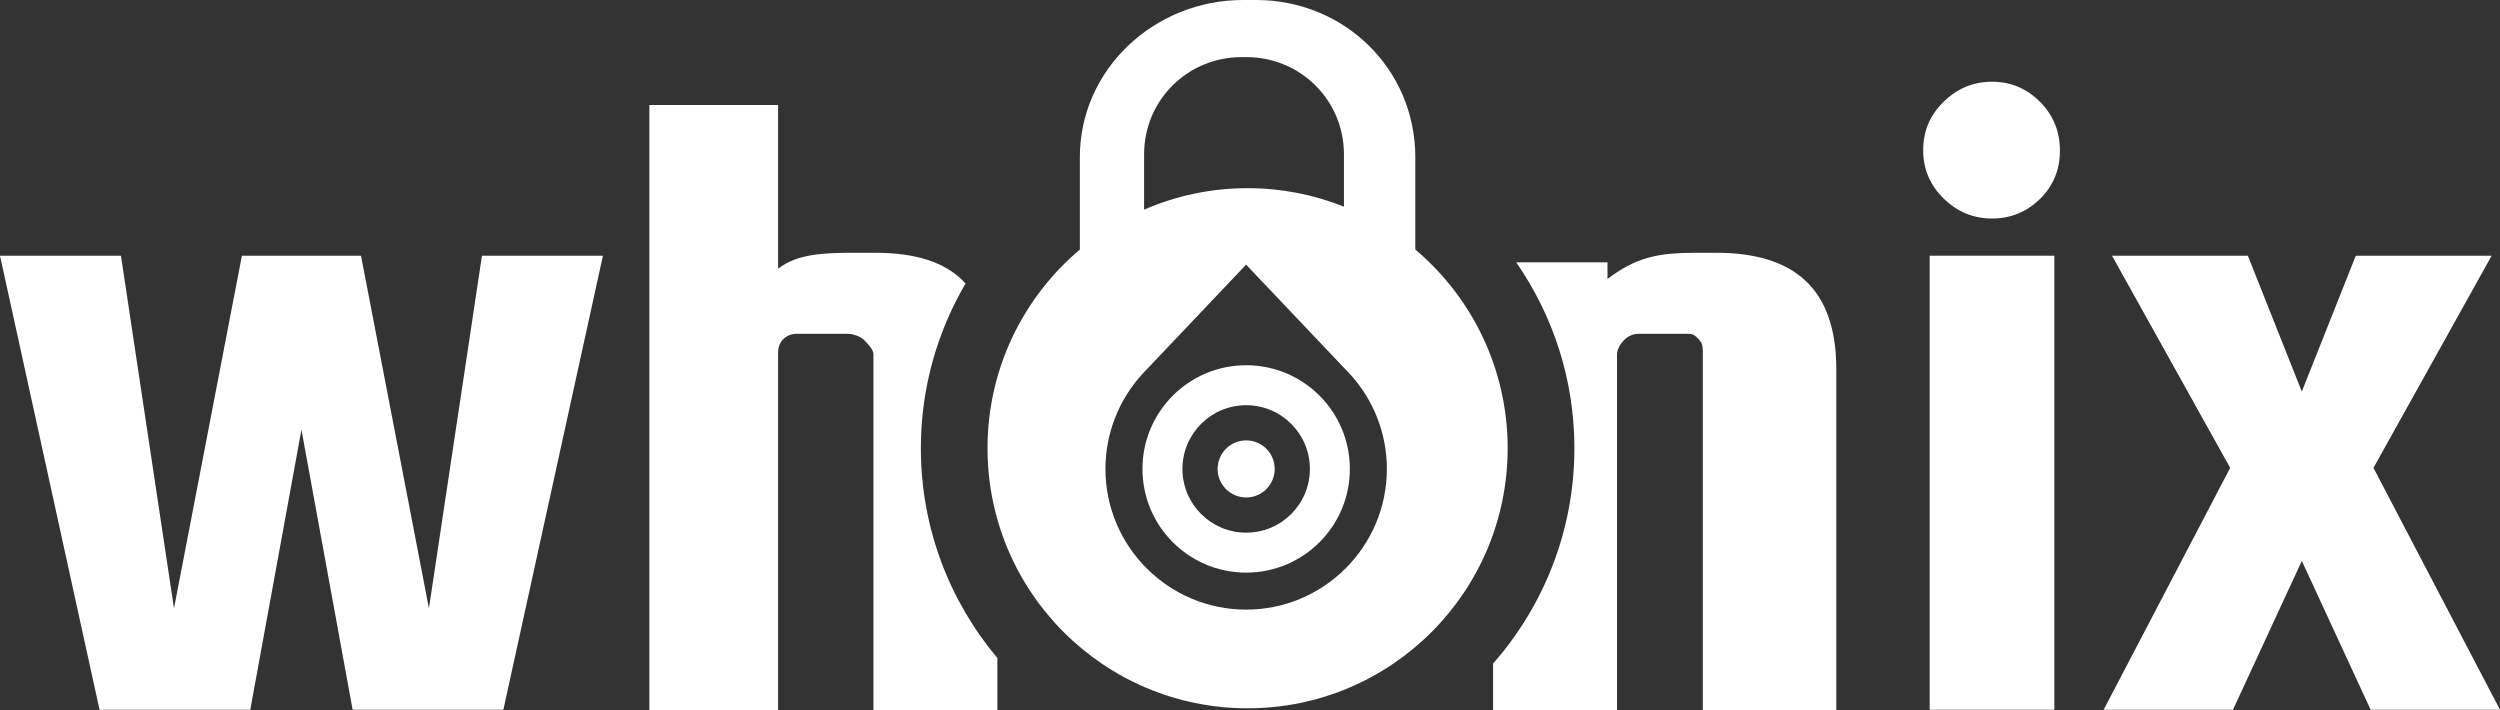
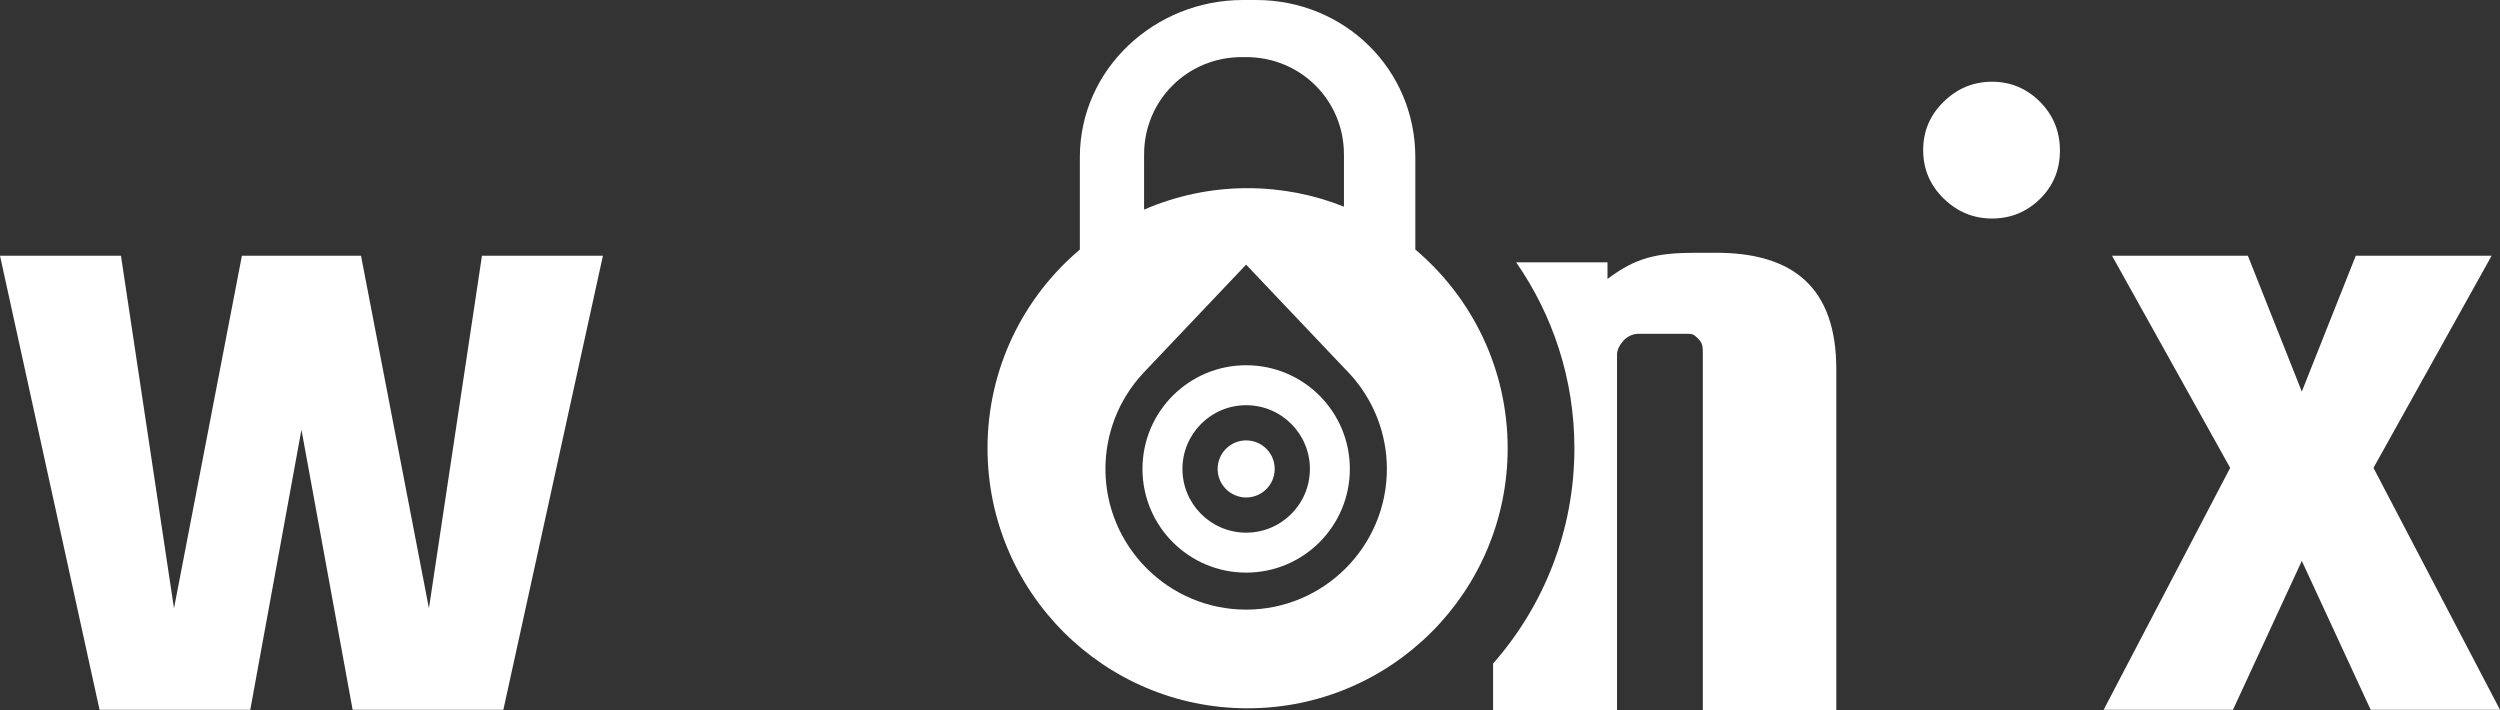
<svg xmlns="http://www.w3.org/2000/svg" xmlns:ns1="http://www.inkscape.org/namespaces/inkscape" xmlns:ns2="http://sodipodi.sourceforge.net/DTD/sodipodi-0.dtd" width="137.552mm" height="39.087mm" viewBox="0 0 137.552 39.087" version="1.1" id="svg4726" ns1:version="0.92.1 r" ns2:docname="horizontal_white.svg" ns1:export-filename="/home/anxhelo/Documents/ura works folder/whonix/horizontal_black.png" ns1:export-xdpi="96.059998" ns1:export-ydpi="96.059998">
  <rect x="0" y="0" width="137.552" height="39.087" fill="#333333" stroke="none" />
  <defs id="defs4720" />
  <ns2:namedview id="base" pagecolor="#ffffff" bordercolor="#666666" borderopacity="1.0" ns1:pageopacity="0.0" ns1:pageshadow="2" ns1:zoom="0.49497475" ns1:cx="356.98604" ns1:cy="254.28134" ns1:document-units="mm" ns1:current-layer="layer1" showgrid="false" fit-margin-top="0" fit-margin-left="0" fit-margin-right="0" fit-margin-bottom="0" ns1:window-width="1366" ns1:window-height="740" ns1:window-x="0" ns1:window-y="0" ns1:window-maximized="1" />
  <g ns1:label="Layer 1" ns1:groupmode="layer" id="layer1" transform="translate(-79.954,-143.581)">
    <g id="g5408" style="fill:#ffffff">
      <path ns1:connector-curvature="0" id="path4562" style="fill:#ffffff;fill-opacity:1;fill-rule:nonzero;stroke:none;stroke-width:0.353" d="M 103.554,177.052 99.817,157.651 H 93.264 l -3.737,19.401 -2.918,-19.401 h -6.655 l 5.477,24.982 h 8.293 l 2.816,-15.409 2.816,15.409 h 8.293 l 5.478,-24.982 h -6.655 z" />
      <path ns1:connector-curvature="0" id="path4566" style="fill:#ffffff;fill-opacity:1;fill-rule:nonzero;stroke:none;stroke-width:0.353" d="m 189.556,148.078 c -1.023,0 -1.911,0.367 -2.661,1.101 -0.751,0.734 -1.126,1.621 -1.126,2.662 0,1.041 0.375,1.928 1.126,2.662 0.75,0.734 1.638,1.101 2.661,1.101 1.024,0 1.903,-0.358 2.637,-1.075 0.733,-0.717 1.1,-1.604 1.1,-2.662 0,-1.058 -0.367,-1.953 -1.1,-2.688 -0.734,-0.733 -1.613,-1.101 -2.637,-1.101" />
-       <path ns1:connector-curvature="0" id="path4568" style="fill:#ffffff;fill-opacity:1;fill-rule:nonzero;stroke:none;stroke-width:0.353" d="m 186.126,182.633 h 6.86 v -24.982 h -6.86 z" />
+       <path ns1:connector-curvature="0" id="path4568" style="fill:#ffffff;fill-opacity:1;fill-rule:nonzero;stroke:none;stroke-width:0.353" d="m 186.126,182.633 h 6.86 h -6.86 z" />
      <path ns1:connector-curvature="0" id="path4572" style="fill:#ffffff;fill-opacity:1;fill-rule:nonzero;stroke:none;stroke-width:0.353" d="m 210.544,169.323 6.502,-11.672 h -7.475 l -2.969,7.474 -2.969,-7.474 h -7.474 l 6.501,11.672 -6.962,13.31 h 7.116 l 3.788,-8.191 3.788,8.191 h 7.116 z" />
      <path ns1:connector-curvature="0" id="path4576" style="fill:#ffffff;fill-opacity:1;fill-rule:nonzero;stroke:none;stroke-width:0.353" d="m 148.517,177.123 c -4.269,0 -7.741,-3.472 -7.741,-7.741 0,-1.939 0.724,-3.796 2.04,-5.232 l 0.005,-0.004 0.104,-0.112 0.097,-0.103 c 0.006,-0.006 0.015,-0.014 0.02,-0.02 l 5.473,-5.769 5.475,5.769 h 0.003 c 0.03,0.032 0.062,0.066 0.094,0.099 l 0.128,0.136 0.004,0.004 c 1.317,1.435 2.042,3.293 2.042,5.232 0,4.27 -3.474,7.741 -7.745,7.741 m -5.613,-25.043 c 0,-2.987 2.387,-5.357 5.374,-5.357 h 0.245 c 2.987,0 5.377,2.37 5.377,5.357 v 2.872 c -1.64,-0.655 -3.428,-1.018 -5.302,-1.018 -2.024,0 -3.949,0.423 -5.695,1.181 z m 14.923,5.231 v -5.079 c 0,-4.852 -3.907,-8.651 -8.758,-8.651 h -0.733 c -4.851,0 -8.967,3.798 -8.967,8.651 v 5.079 c -3.106,2.625 -5.08,6.547 -5.08,10.932 0,7.903 6.406,14.309 14.309,14.309 7.903,0 14.309,-6.406 14.309,-14.309 0,-4.385 -1.974,-8.307 -5.08,-10.932" />
      <path ns1:connector-curvature="0" id="path4580" style="fill:#ffffff;fill-opacity:1;fill-rule:nonzero;stroke:none;stroke-width:0.353" d="m 174.373,157.489 h -1.075 c -2.151,0 -3.324,0.247 -4.898,1.441 v -0.917 h -5.026 c 2.018,2.906 3.205,6.43 3.205,10.229 0,4.536 -1.692,8.683 -4.474,11.849 v 2.576 h 6.819 v -19.59 c 0,-0.273 0.181,-0.565 0.369,-0.769 0.187,-0.205 0.505,-0.36 0.779,-0.36 h 2.815 c 0.273,0 0.395,0.155 0.584,0.36 0.187,0.205 0.174,0.497 0.174,0.769 v 19.59 h 7.344 v -18.772 c 0,-4.505 -2.385,-6.407 -6.617,-6.407" />
-       <path ns1:connector-curvature="0" id="path4584" style="fill:#ffffff;fill-opacity:1;fill-rule:nonzero;stroke:none;stroke-width:0.353" d="m 133.08,159.178 c -1.078,-1.188 -2.773,-1.689 -4.984,-1.689 h -1.075 c -1.775,0 -3.207,0.059 -4.256,0.878 v -9.009 h -7.082 v 33.309 h 7.082 v -19.693 c 0,-0.614 0.45,-1.027 1.031,-1.027 h 2.816 c 0.273,0 0.716,0.155 0.905,0.36 0.187,0.205 0.495,0.497 0.495,0.77 v 19.59 h 6.819 v -2.879 c -2.626,-3.126 -4.211,-7.154 -4.211,-11.547 0,-3.304 0.9,-6.401 2.462,-9.064" />
      <path ns1:connector-curvature="0" id="path4588" style="fill:#ffffff;fill-opacity:1;fill-rule:nonzero;stroke:none;stroke-width:0.353" d="m 148.519,172.889 c -1.936,0 -3.506,-1.569 -3.506,-3.507 0,-1.937 1.57,-3.506 3.506,-3.506 1.937,0 3.507,1.569 3.507,3.506 0,1.937 -1.57,3.507 -3.507,3.507 m 0,-9.212 c -3.151,0 -5.705,2.553 -5.705,5.705 0,3.151 2.553,5.705 5.705,5.705 3.152,0 5.705,-2.554 5.705,-5.705 0,-3.152 -2.553,-5.705 -5.705,-5.705" />
      <path ns1:connector-curvature="0" id="path4592" style="fill:#ffffff;fill-opacity:1;fill-rule:nonzero;stroke:none;stroke-width:0.353" d="m 148.519,167.812 c -0.867,0 -1.57,0.703 -1.57,1.57 0,0.867 0.703,1.57 1.57,1.57 0.867,0 1.57,-0.703 1.57,-1.57 0,-0.867 -0.703,-1.57 -1.57,-1.57" />
    </g>
  </g>
</svg>